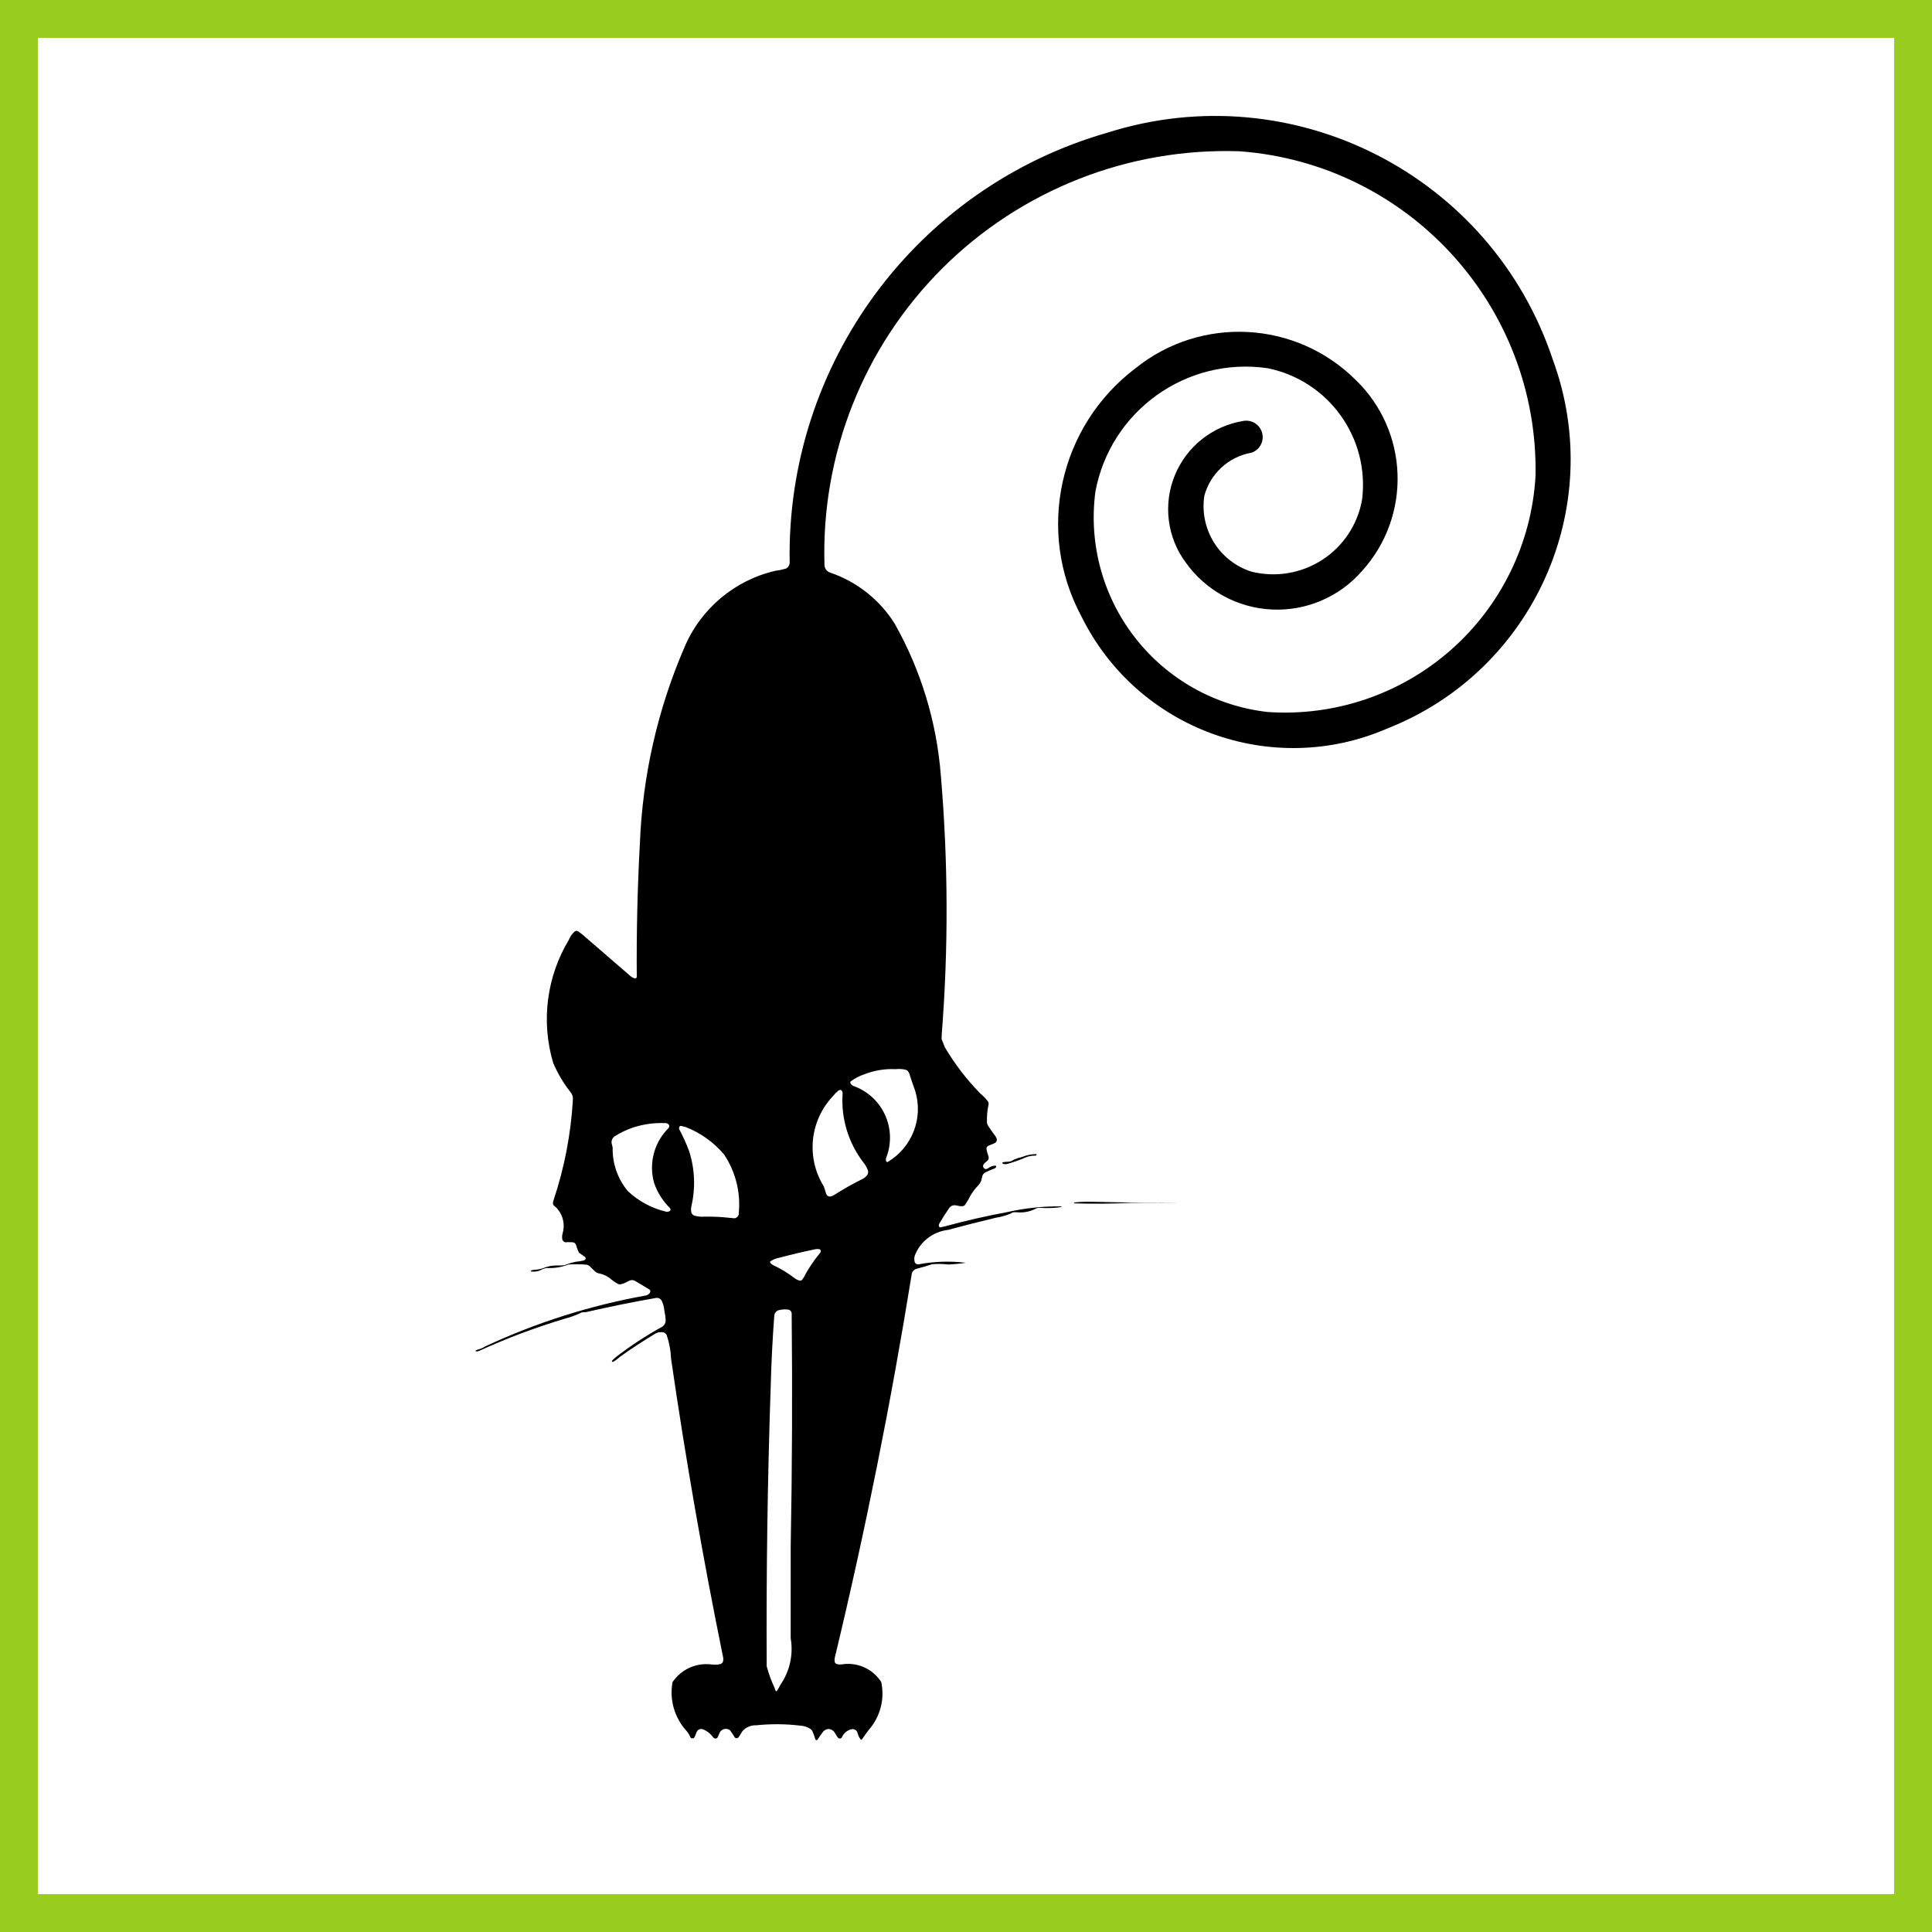
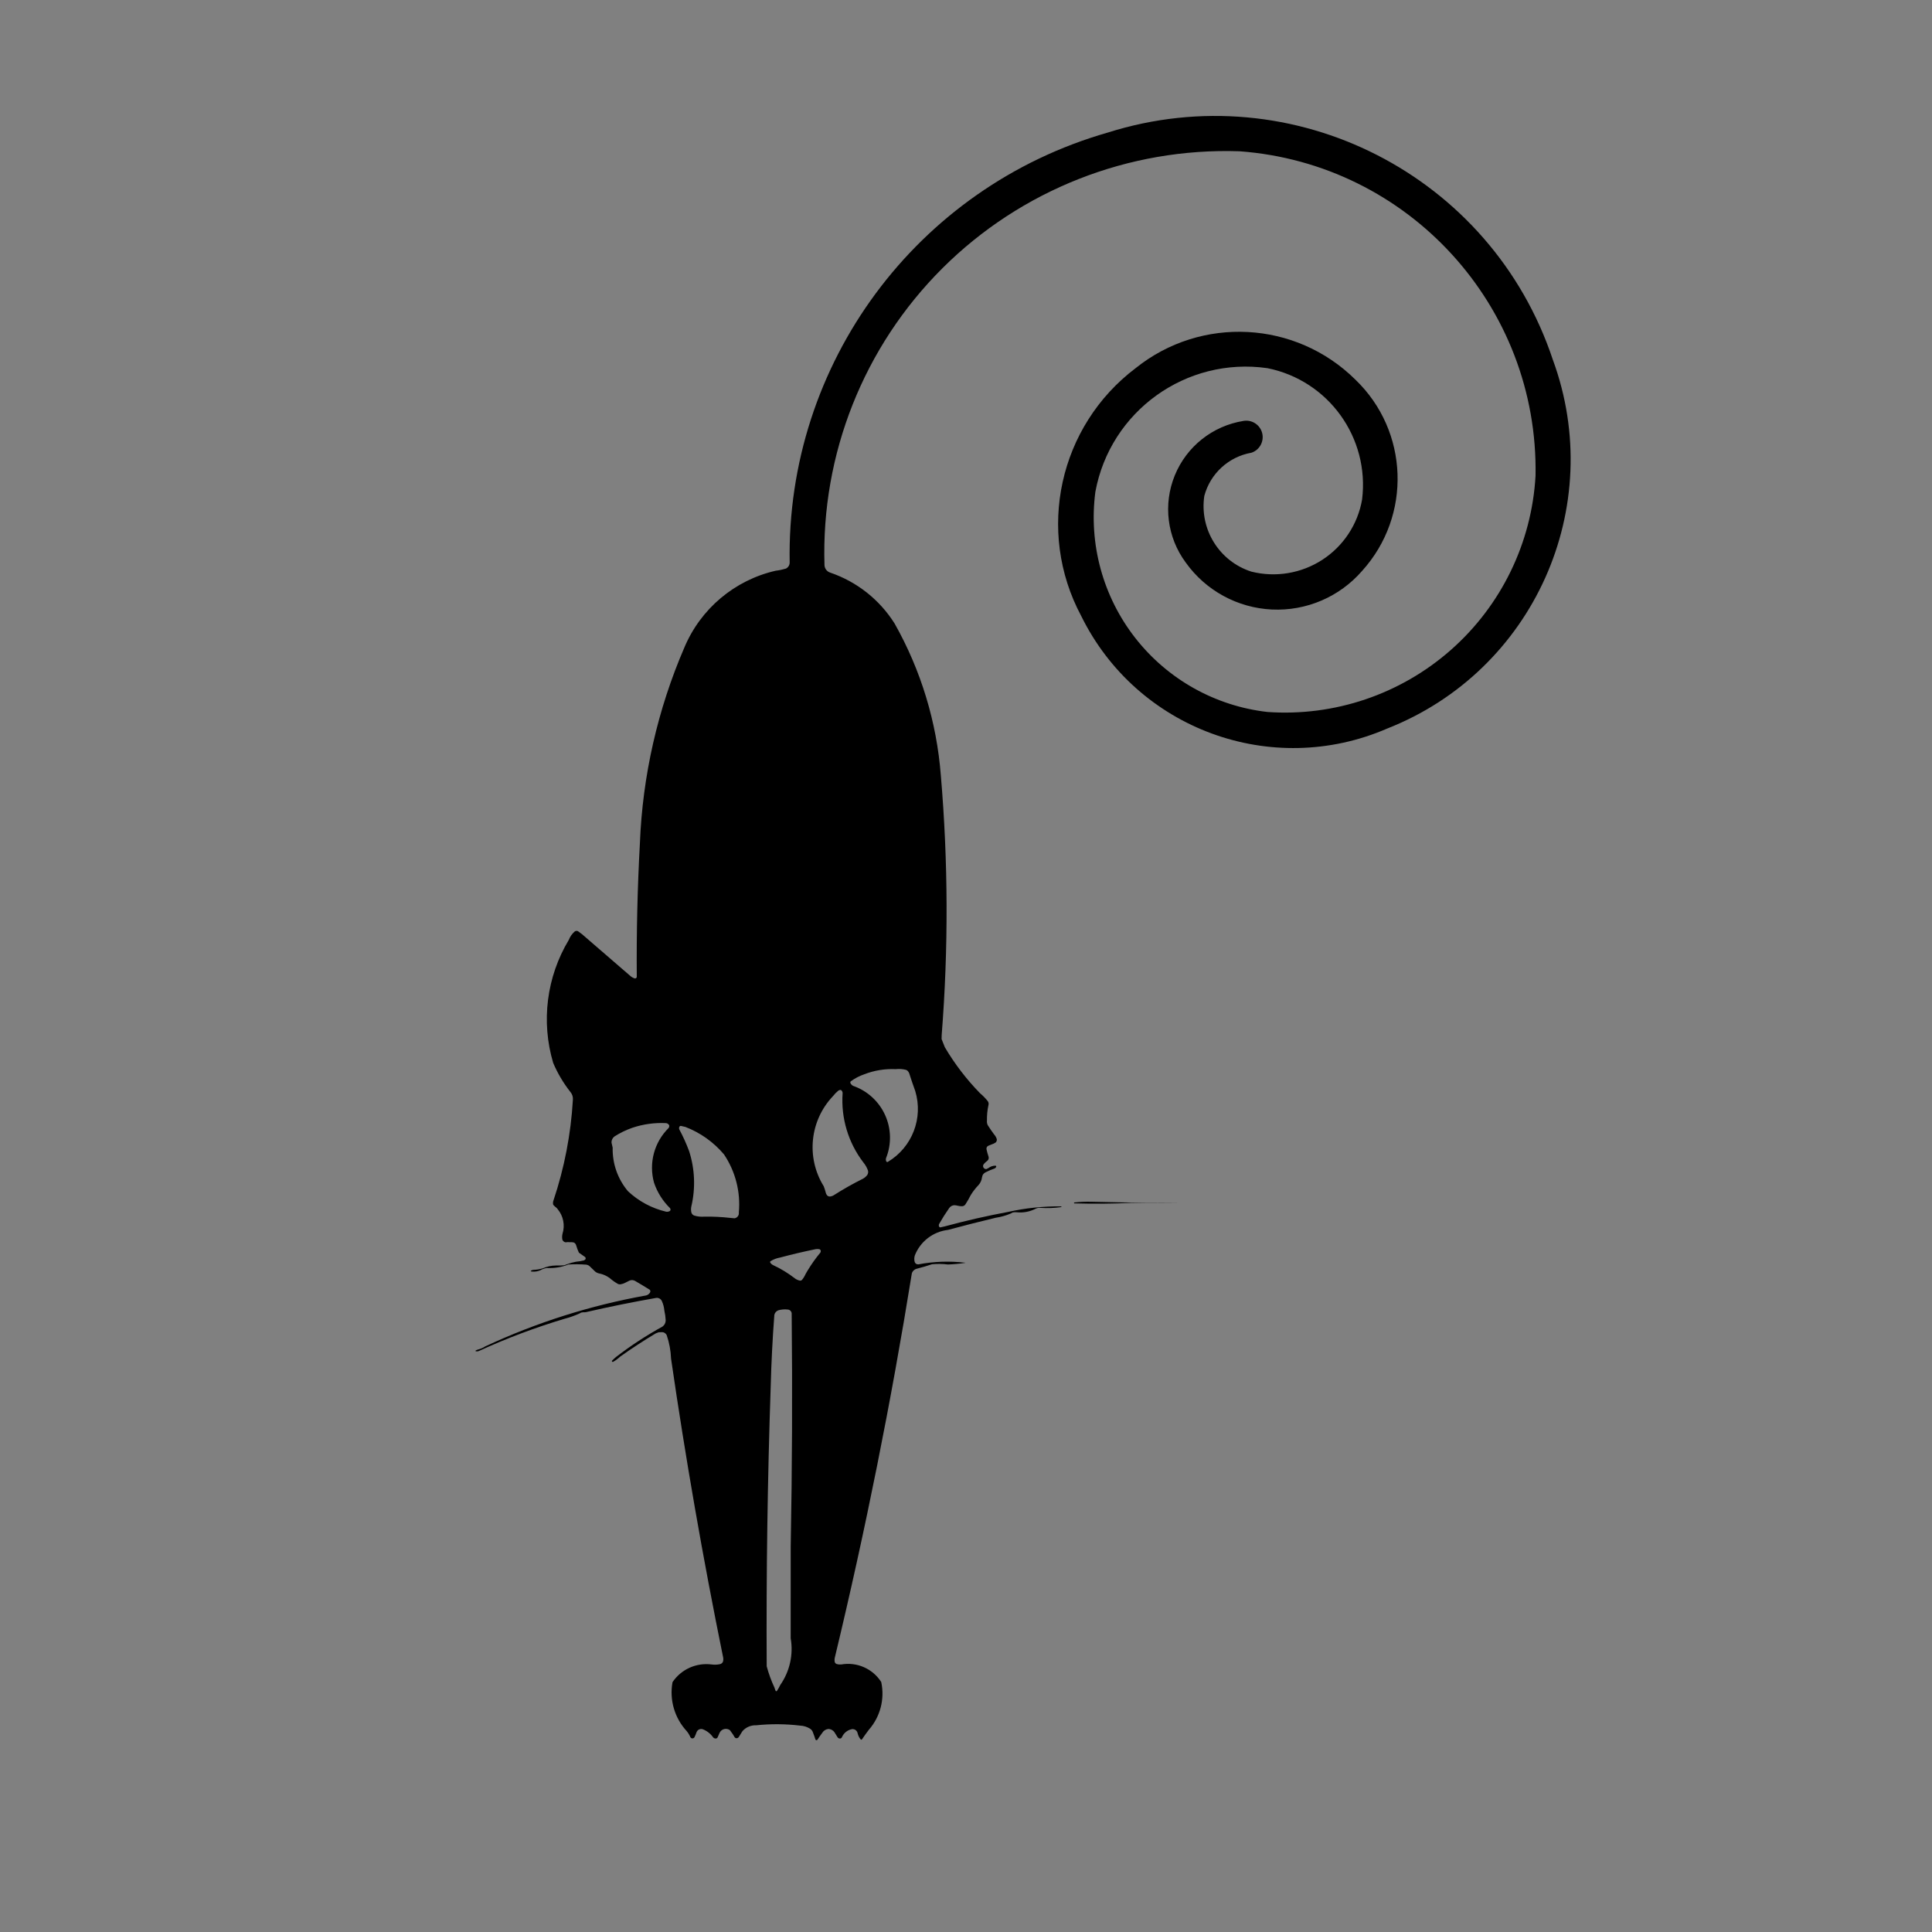
<svg xmlns="http://www.w3.org/2000/svg" xml:space="preserve" width="1500px" height="1500px" shape-rendering="geometricPrecision" text-rendering="geometricPrecision" image-rendering="optimizeQuality" fill-rule="evenodd" clip-rule="evenodd" viewBox="0 0 1502495 1502495">
  <rect x="0" y="0" width="1502495" height="1502495" fill="#808080" stroke="none" />
  <g id="Capa_x0020_1">
-     <rect fill="#FEFEFE" stroke="#98CD1F" stroke-width="29460.7" x="14730" y="14730" width="1473035" height="1473035" />
    <g id="_806108832">
      <path fill="black" d="M614921 1202612c1123,-60432 1372,-120877 751,-181318 -190,-1550 -1445,-2754 -3002,-2875 -2442,-292 -4919,-101 -7287,562 -1626,552 -2837,1922 -3186,3603 -1412,18558 -2357,37149 -2832,55757 -2463,72467 -3501,144976 -3120,217484 1527,5717 3554,11289 6063,16648 236,875 545,1729 923,2551 95,150 260,240 438,236 207,-5 402,-97 536,-255 991,-1479 1866,-3033 2620,-4646 7369,-10558 10274,-23601 8079,-36290l17 -71457 0 0zm13326 -214822c2893,-4768 6133,-9316 9696,-13606 338,-477 448,-1077 301,-1642 -126,-494 -502,-886 -991,-1035 -1148,-226 -2329,-203 -3467,64 -9087,1868 -18118,4000 -27079,6398 -2660,466 -5207,1438 -7500,2866 -332,271 -404,750 -167,1108 543,813 1292,1470 2172,1901 6035,2806 11735,6283 16995,10362 1103,820 2367,1396 3710,1690 629,139 1286,-46 1750,-492 1189,-1440 2165,-3042 2903,-4757l1677 -2857 0 0zm-92338 -92608c4477,13912 5078,28778 1745,43006 -343,1575 -332,3206 29,4776 319,1149 1202,2055 2341,2404 2541,754 5201,1025 7844,800 6643,-101 13288,221 19890,965l3504 327c2159,-368 3637,-2387 3327,-4558 1440,-15893 -2613,-31798 -11486,-45063 -8054,-9565 -18397,-16936 -30066,-21429l-3608 -822c-492,33 -923,340 -1118,790 -260,606 -274,1291 -42,1905 2930,5453 5482,11100 7640,16899l0 0zm-44085 -18141c-4902,1697 -9588,3970 -13956,6768 -1520,1116 -2383,2912 -2311,4794 283,1305 586,2606 909,3901 -303,12388 3941,24456 11929,33929 8302,7774 18492,13242 29559,15865 993,209 2029,41 2904,-474 331,-198 549,-540 588,-924 47,-470 -79,-941 -356,-1323 -5653,-5524 -9918,-12307 -12449,-19793 -4225,-15174 105,-31447 11309,-42515 285,-408 470,-874 542,-1366 49,-341 -19,-689 -195,-985 -509,-846 -1398,-1394 -2381,-1473 -8846,-433 -17693,785 -26092,3596l0 0zm156014 -24633c-18091,19008 -21065,47833 -7233,70132 588,1521 1089,3072 1497,4649 191,960 632,1852 1279,2585 611,558 1437,821 2257,718 1118,-142 2185,-549 3111,-1188 7206,-4581 14645,-8784 22290,-12589 1364,-734 2550,-1762 3470,-3007 642,-1024 822,-2274 494,-3439 -822,-2304 -2046,-4445 -3617,-6324 -11724,-15351 -17448,-34452 -16097,-53722 21,-918 -364,-1796 -1053,-2398 -273,-183 -608,-252 -929,-193 -524,97 -1020,314 -1449,631 -1481,1239 -2827,2627 -4020,4145l0 0zm24373 -16975c-3778,1281 -7338,3134 -10556,5489 -398,382 -499,981 -248,1472 455,890 1176,1617 2065,2077 11025,3829 20000,12007 24834,22629 4835,10623 5107,22762 752,33591 -252,845 -176,1753 217,2544 108,215 301,375 532,437 233,62 481,24 681,-107 18892,-11292 27671,-33995 21292,-55058 -1668,-4590 -3240,-9215 -4714,-13870 -271,-648 -655,-1240 -1136,-1754 -361,-387 -810,-683 -1311,-862 -2624,-683 -5350,-870 -8044,-553 -8309,-394 -16609,956 -24364,3965l0 0zm-49995 506559c2701,101 5328,899 7629,2317 1124,667 1965,1721 2361,2967 727,1845 1391,3715 1993,5605 127,260 385,431 673,442 334,13 657,-126 874,-381 1157,-1800 2381,-3556 3673,-5264 988,-1690 2709,-2822 4654,-3060 1936,-43 3761,906 4842,2515 97,127 189,257 273,392 719,1151 1433,2305 2139,3463 386,632 1067,1027 1806,1046 671,18 1291,-355 1590,-956 1397,-3343 4400,-5743 7969,-6363 1745,-160 3388,840 4053,2462l563 1891c435,1322 1115,2547 2007,3615 127,151 312,238 508,242 199,2 387,-80 517,-228 1692,-2524 3461,-4996 5305,-7410 8948,-10162 12542,-23968 9685,-37206 -6678,-10427 -18980,-15808 -31172,-13636 -1174,101 -2357,-17 -3489,-347 -800,-293 -1391,-981 -1559,-1818 -179,-1233 -96,-2489 245,-3688 23711,-98665 43655,-198197 59790,-298380 626,-1833 2167,-3204 4062,-3609 3891,-987 7746,-2122 11552,-3405 4152,-391 8335,-330 12473,178 4505,-161 8996,-587 13453,-1274 27,-1 49,-25 49,-55 0,-27 -22,-51 -49,-53 -12116,-1432 -24379,-1007 -36366,1264 -1269,186 -2497,-541 -2945,-1745 -480,-1724 -444,-3551 108,-5254 4277,-10834 14170,-18434 25738,-19779 12343,-3329 24732,-6482 37166,-9454 4055,-600 8014,-1721 11782,-3335l1294 -752c1119,-254 2275,-310 3415,-170 5124,511 10283,-506 14829,-2922 1188,-523 2497,-695 3778,-497 5258,337 10537,135 15753,-600 134,-29 231,-149 231,-288 0,-137 -97,-257 -231,-286 -13946,-134 -27858,1328 -41470,4359 -16474,3062 -32814,6798 -48982,11197l-3464 786c-469,-15 -882,-307 -1053,-744 -233,-601 -218,-1269 43,-1860 2434,-4270 5065,-8424 7885,-12449 930,-1337 2444,-2152 4073,-2189 859,42 1710,173 2539,392 1088,285 2211,422 3336,405 1084,-6 2089,-562 2671,-1476 1510,-2314 2886,-4716 4119,-7192 1723,-2807 3749,-5419 6036,-7790 1492,-1649 2439,-3719 2710,-5927l418 -1606c494,-1026 1312,-1860 2327,-2374 2260,-1145 4591,-2143 6979,-2985 620,-231 1107,-723 1330,-1347 67,-187 42,-392 -62,-560 -106,-168 -282,-277 -480,-296 -1975,-15 -3897,628 -5465,1832 -476,310 -983,571 -1511,778 -186,72 -387,88 -582,42 -763,-82 -1438,-530 -1811,-1202 -374,-669 -398,-1478 -68,-2172 503,-785 1131,-1482 1859,-2064 207,-203 431,-389 671,-554 500,-343 929,-776 1270,-1277 422,-816 481,-1772 161,-2633 -618,-1776 -1122,-3591 -1511,-5430 -286,-1241 418,-2496 1626,-2898 1385,-491 2751,-1038 4092,-1638l1371 -795c742,-676 1077,-1691 881,-2676 -444,-1372 -1173,-2633 -2140,-3703 -1705,-2293 -3327,-4649 -4861,-7061 -558,-1157 -775,-2448 -628,-3721 -74,-3954 306,-7902 1132,-11768 348,-1077 176,-2257 -470,-3187 -1772,-2237 -3766,-4286 -5955,-6115 -10568,-10805 -19791,-22848 -27469,-35865l-2516 -6354 73 -3102c5294,-67224 5072,-134770 -662,-201957 -3210,-41498 -15470,-81790 -35918,-118042 -11658,-18568 -29347,-32563 -50098,-39640 -2548,-811 -4327,-3115 -4465,-5787 -2669,-86313 30508,-169885 91655,-230866 61146,-60981 144805,-93930 231115,-91028 131543,9700 232596,120473 230213,252351 -2936,52136 -26642,100919 -65819,135443 -39174,34524 -90552,51908 -142642,48266 -40600,-4618 -77646,-25352 -102814,-57542 -25170,-32193 -36355,-73143 -31042,-113659 11557,-62788 70639,-105241 133834,-96171 47517,9564 79609,54166 73576,102260 -3348,19188 -14529,36118 -30860,46732 -16332,10616 -36344,13959 -55238,9229 -24973,-8012 -40463,-32937 -36590,-58876 4637,-17379 18936,-30488 36652,-33596 6340,-2113 9981,-8752 8358,-15234 -1622,-6482 -7963,-10621 -14550,-9498 -23992,3833 -44248,19907 -53430,42401 -9183,22495 -5963,48152 8493,67681 15553,21831 40264,35320 67040,36589 26774,1270 52653,-9817 70200,-30080 38686,-42822 36379,-108625 -5210,-148632 -46387,-46006 -119903,-49899 -170890,-9049 -59691,45046 -77680,126854 -42395,192787 43275,88024 148053,126544 238041,87514 113728,-44747 170895,-172141 128718,-286850 -47743,-143537 -201856,-222180 -346098,-176610 -148730,42573 -250240,179838 -247381,334512 -55,1967 -1201,3739 -2972,4596 -2576,780 -5218,1330 -7893,1642 -31937,7308 -58393,29565 -71061,59779 -20787,48171 -32504,99765 -34560,152190 -1899,34621 -2708,69296 -2424,103968 -70,378 -288,712 -603,930 -298,204 -667,270 -1015,182 -1202,-365 -2316,-976 -3268,-1795l-37602 -32500 -3184 -2370c-853,-471 -1906,-376 -2662,239 -2007,1746 -3554,3957 -4510,6439 -17303,28778 -21719,63502 -12173,95694 3448,8113 7957,15729 13416,22651 1442,1692 2130,3899 1906,6110 -1543,26576 -6602,52829 -15046,78075 -417,1001 -533,2104 -331,3172 64,246 183,474 352,664 402,453 848,868 1329,1235 794,532 1473,1218 1998,2016 4294,5266 5671,12333 3662,18826 -329,1299 -421,2647 -266,3980 102,1465 1234,2648 2695,2813l1697 -168c1055,100 2117,123 3178,74l1512 245c873,444 1515,1241 1765,2189 548,1892 1234,3740 2052,5530 72,125 170,231 285,316 1143,840 2304,1656 3480,2449l1173 817c532,546 552,1411 46,1979l-1029 648c-2030,504 -4095,846 -6180,1020 -2416,451 -4786,1117 -7086,1989l-1906 730c-2183,212 -4376,283 -6568,213 -3493,31 -6946,767 -10150,2163 -2427,752 -4947,1170 -7488,1240 -640,67 -1252,294 -1779,663 -94,64 -141,178 -124,290 16,112 93,205 201,242 2965,494 6010,-81 8592,-1620 778,-318 1574,-587 2385,-811 439,-121 888,-195 1342,-217 5709,290 11415,-642 16735,-2735 4546,-276 9102,-240 13644,104 1198,92 2319,628 3145,1501 1289,1310 2610,2589 3958,3836 375,329 788,609 1232,832 552,278 1132,501 1730,662 3657,664 7053,2335 9812,4823 1532,1232 3161,2340 4870,3310 634,338 1361,463 2072,352 1327,-203 2610,-629 3796,-1256 1012,-536 2034,-1051 3063,-1549 244,-117 497,-214 758,-293 1251,-351 2588,-195 3726,433 3831,2234 7631,4522 11399,6861 308,276 493,665 512,1078 22,484 -120,961 -402,1354 -680,967 -1669,1671 -2804,2003 -43306,7732 -85420,21070 -125281,39680 -1527,1018 -3213,1774 -4989,2239 -855,193 -1672,527 -2418,988 -81,49 -131,137 -129,233l2 18c9,101 73,190 169,226 864,242 1785,169 2599,-207 21564,-9853 43781,-18206 66493,-25002 4036,-1047 7974,-2442 11770,-4169l1207 -673c1101,-225 2226,-310 3347,-251 18279,-4214 36666,-7939 55142,-11170 1765,-150 3437,807 4198,2405 1104,2376 1776,4932 1983,7543 576,2458 925,4963 1040,7485 17,1943 -919,3770 -2506,4894 -12588,6926 -24628,14802 -36016,23561 -1121,915 -2189,1896 -3195,2934 -202,213 -201,547 5,756 227,235 579,293 871,146 1964,-1110 3782,-2460 5411,-4021 8983,-6385 18214,-12418 27670,-18079l2318 -874c894,-77 1789,-107 2685,-90 715,13 1410,224 2012,611 639,413 1158,984 1505,1659 2029,5909 3178,12085 3409,18328 11296,77765 24792,155194 40472,232193 273,1204 220,2459 -153,3635 -449,885 -1265,1527 -2232,1752 -2125,475 -4318,565 -6475,265 -11940,-1576 -23743,3743 -30473,13731 -2524,13718 1558,27825 11017,38075 1171,1412 2129,2985 2843,4674 310,647 978,1045 1695,1012 728,-34 1371,-493 1640,-1170 558,-1189 1057,-2403 1492,-3642 359,-975 1097,-1760 2046,-2179 948,-422 2027,-441 2990,-56 3167,1270 5895,3431 7853,6225 519,609 1289,945 2089,908 661,-30 1239,-452 1468,-1073 507,-1124 1002,-2251 1490,-3383 687,-1440 1976,-2501 3521,-2895 1545,-394 3185,-84 4478,847l2389 3336 1171 1960c318,610 954,988 1642,979 730,-11 1400,-402 1770,-1031 881,-1502 1800,-2981 2758,-4436 2684,-3073 6620,-4763 10696,-4593 11361,-1181 22819,-1099 34161,250l0 0z" />
      <path fill="black" d="M892515 935367c-14493,-168 -28984,-425 -43473,-771 -4513,-126 -9028,55 -13518,543 -167,42 -282,193 -282,363 0,171 117,320 282,358 14854,430 29719,298 44562,-395 11753,39 23507,32 35260,-20 11,-1 20,-11 20,-22 0,-11 -9,-19 -20,-19 -7611,-93 -15221,-105 -22831,-37l0 0z" />
-       <path fill="black" d="M797593 900129c2405,-1006 4998,-1482 7603,-1402 400,-48 756,-282 958,-631 62,-106 66,-239 11,-348 -55,-111 -163,-186 -284,-201 -3814,11 -7587,782 -11099,2264 -2056,411 -4061,1048 -5979,1896 -763,427 -1524,860 -2282,1297 -1273,394 -2604,572 -3934,530 -899,35 -1792,149 -2671,344 -251,89 -406,344 -367,609 44,300 256,548 548,636 1112,284 2277,292 3395,22 4807,-1354 9518,-3029 14101,-5016l0 0z" />
    </g>
  </g>
</svg>